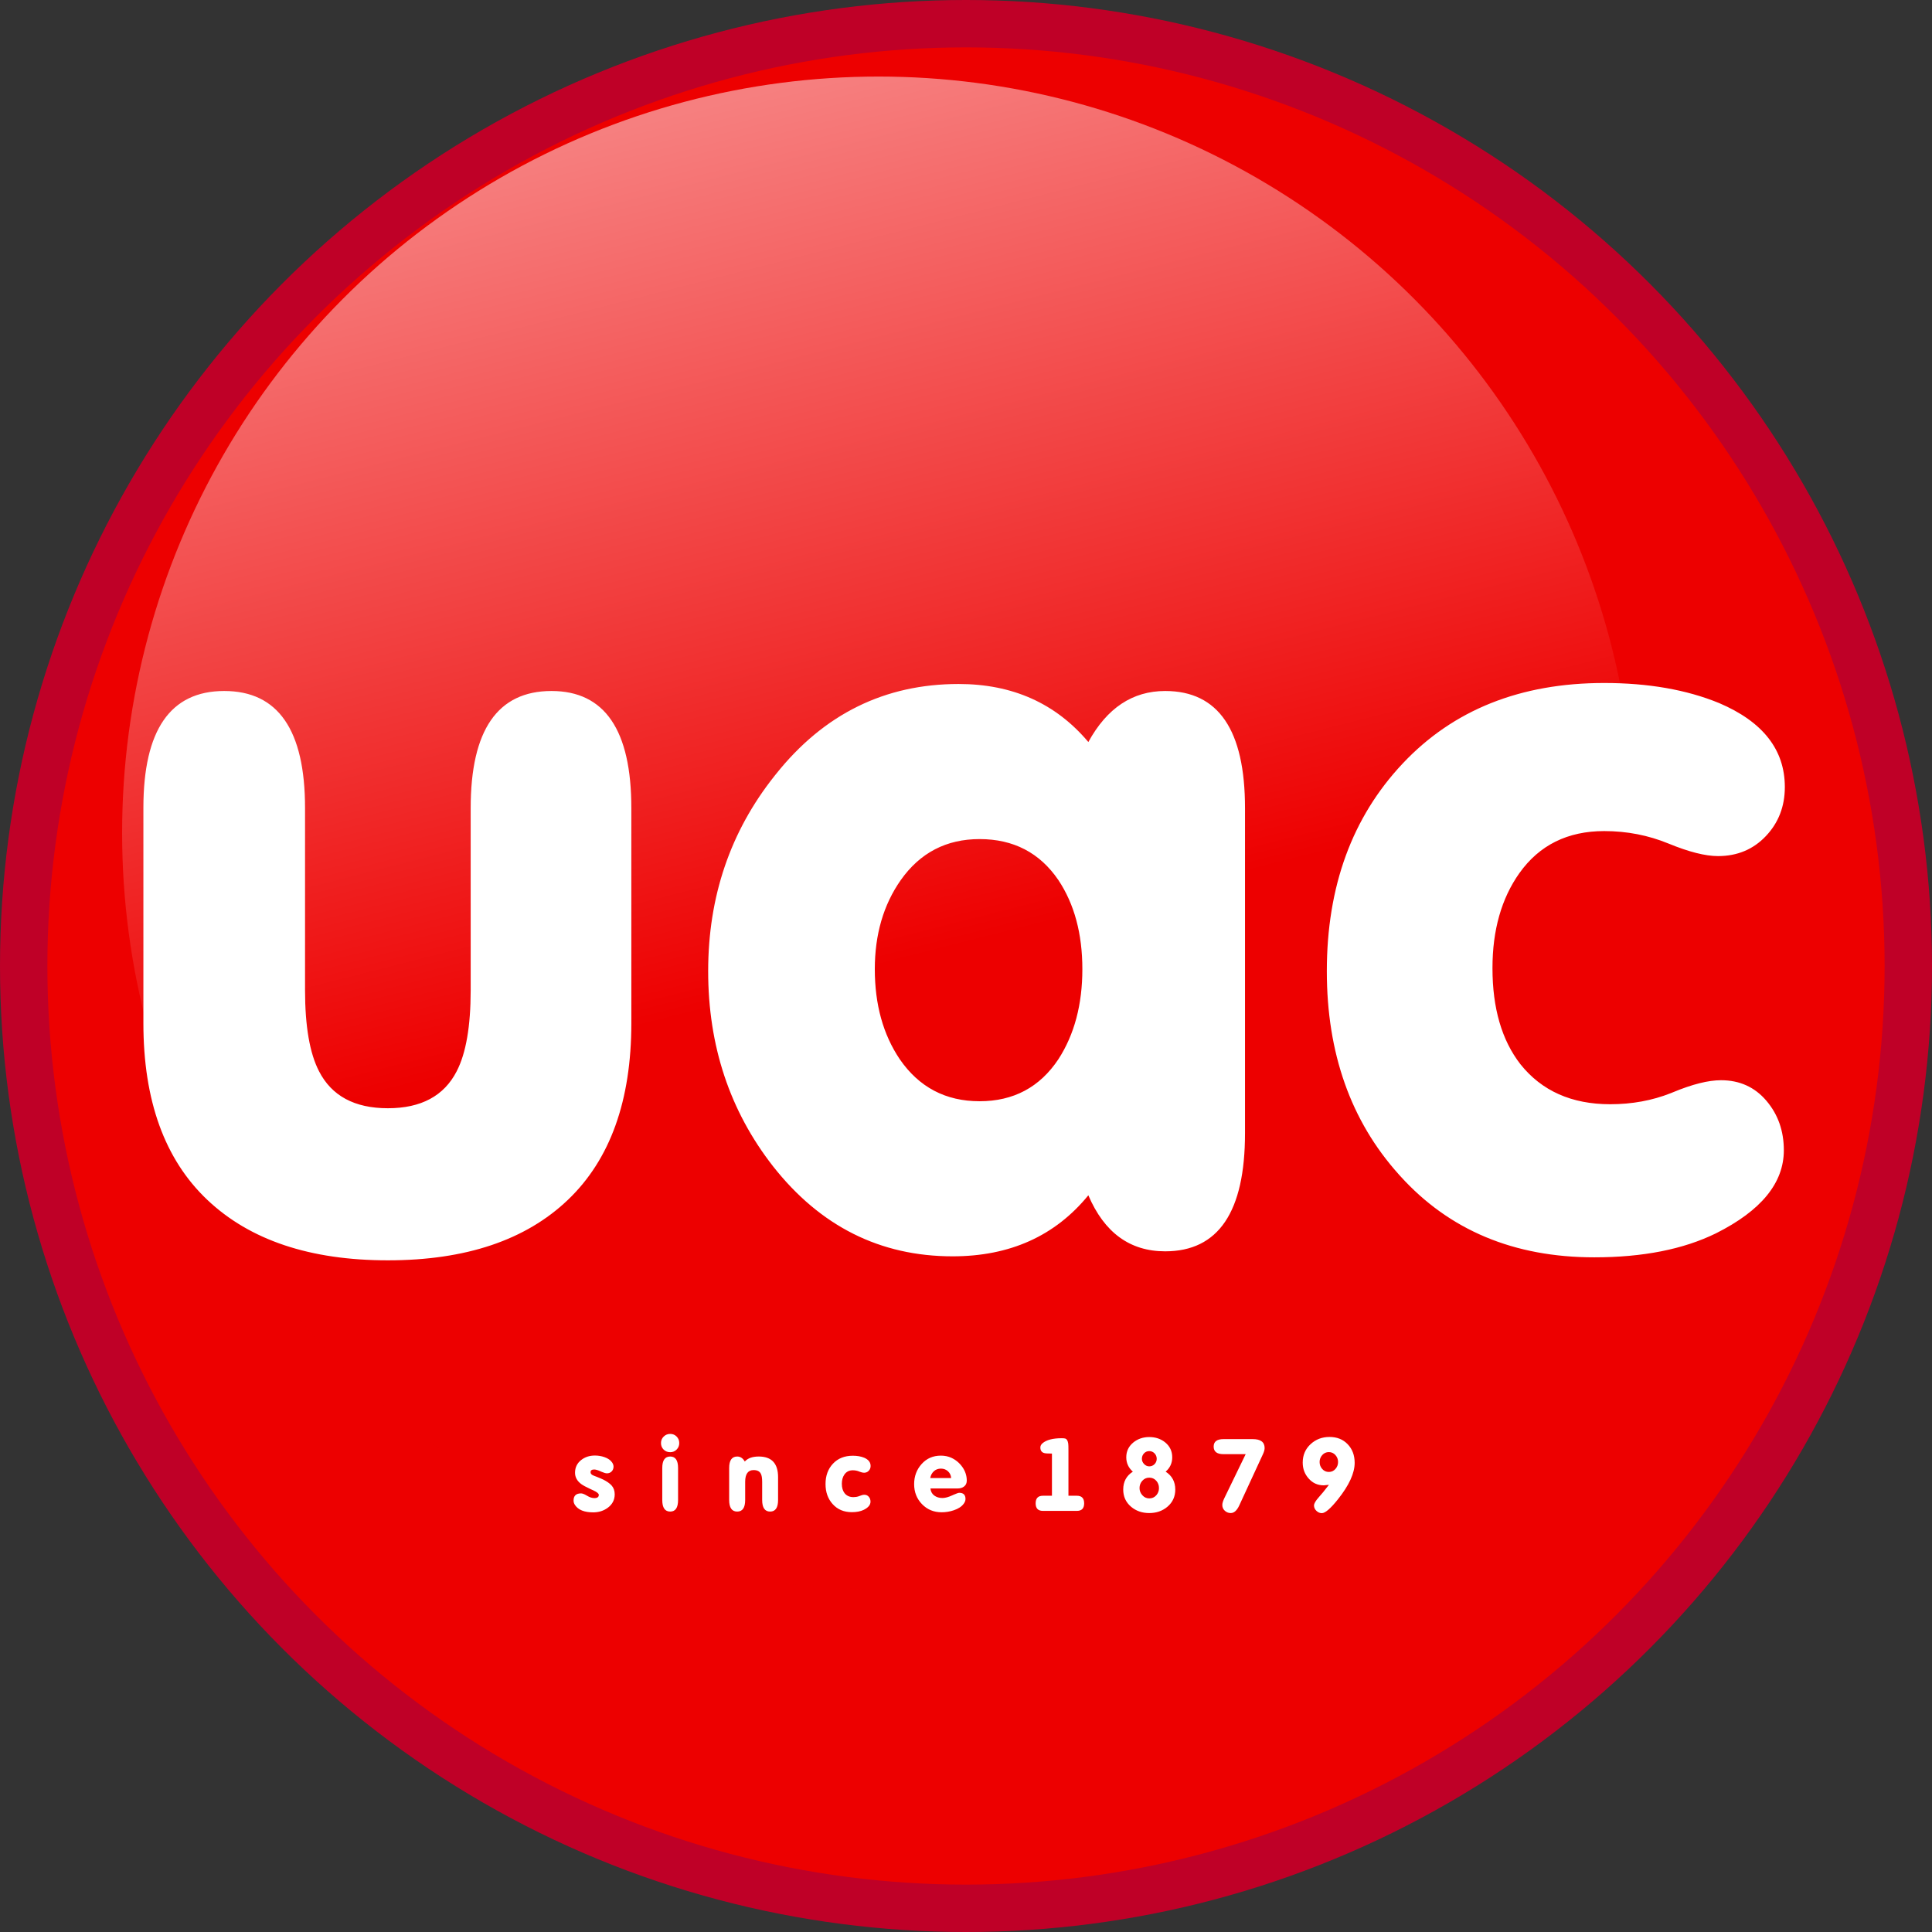
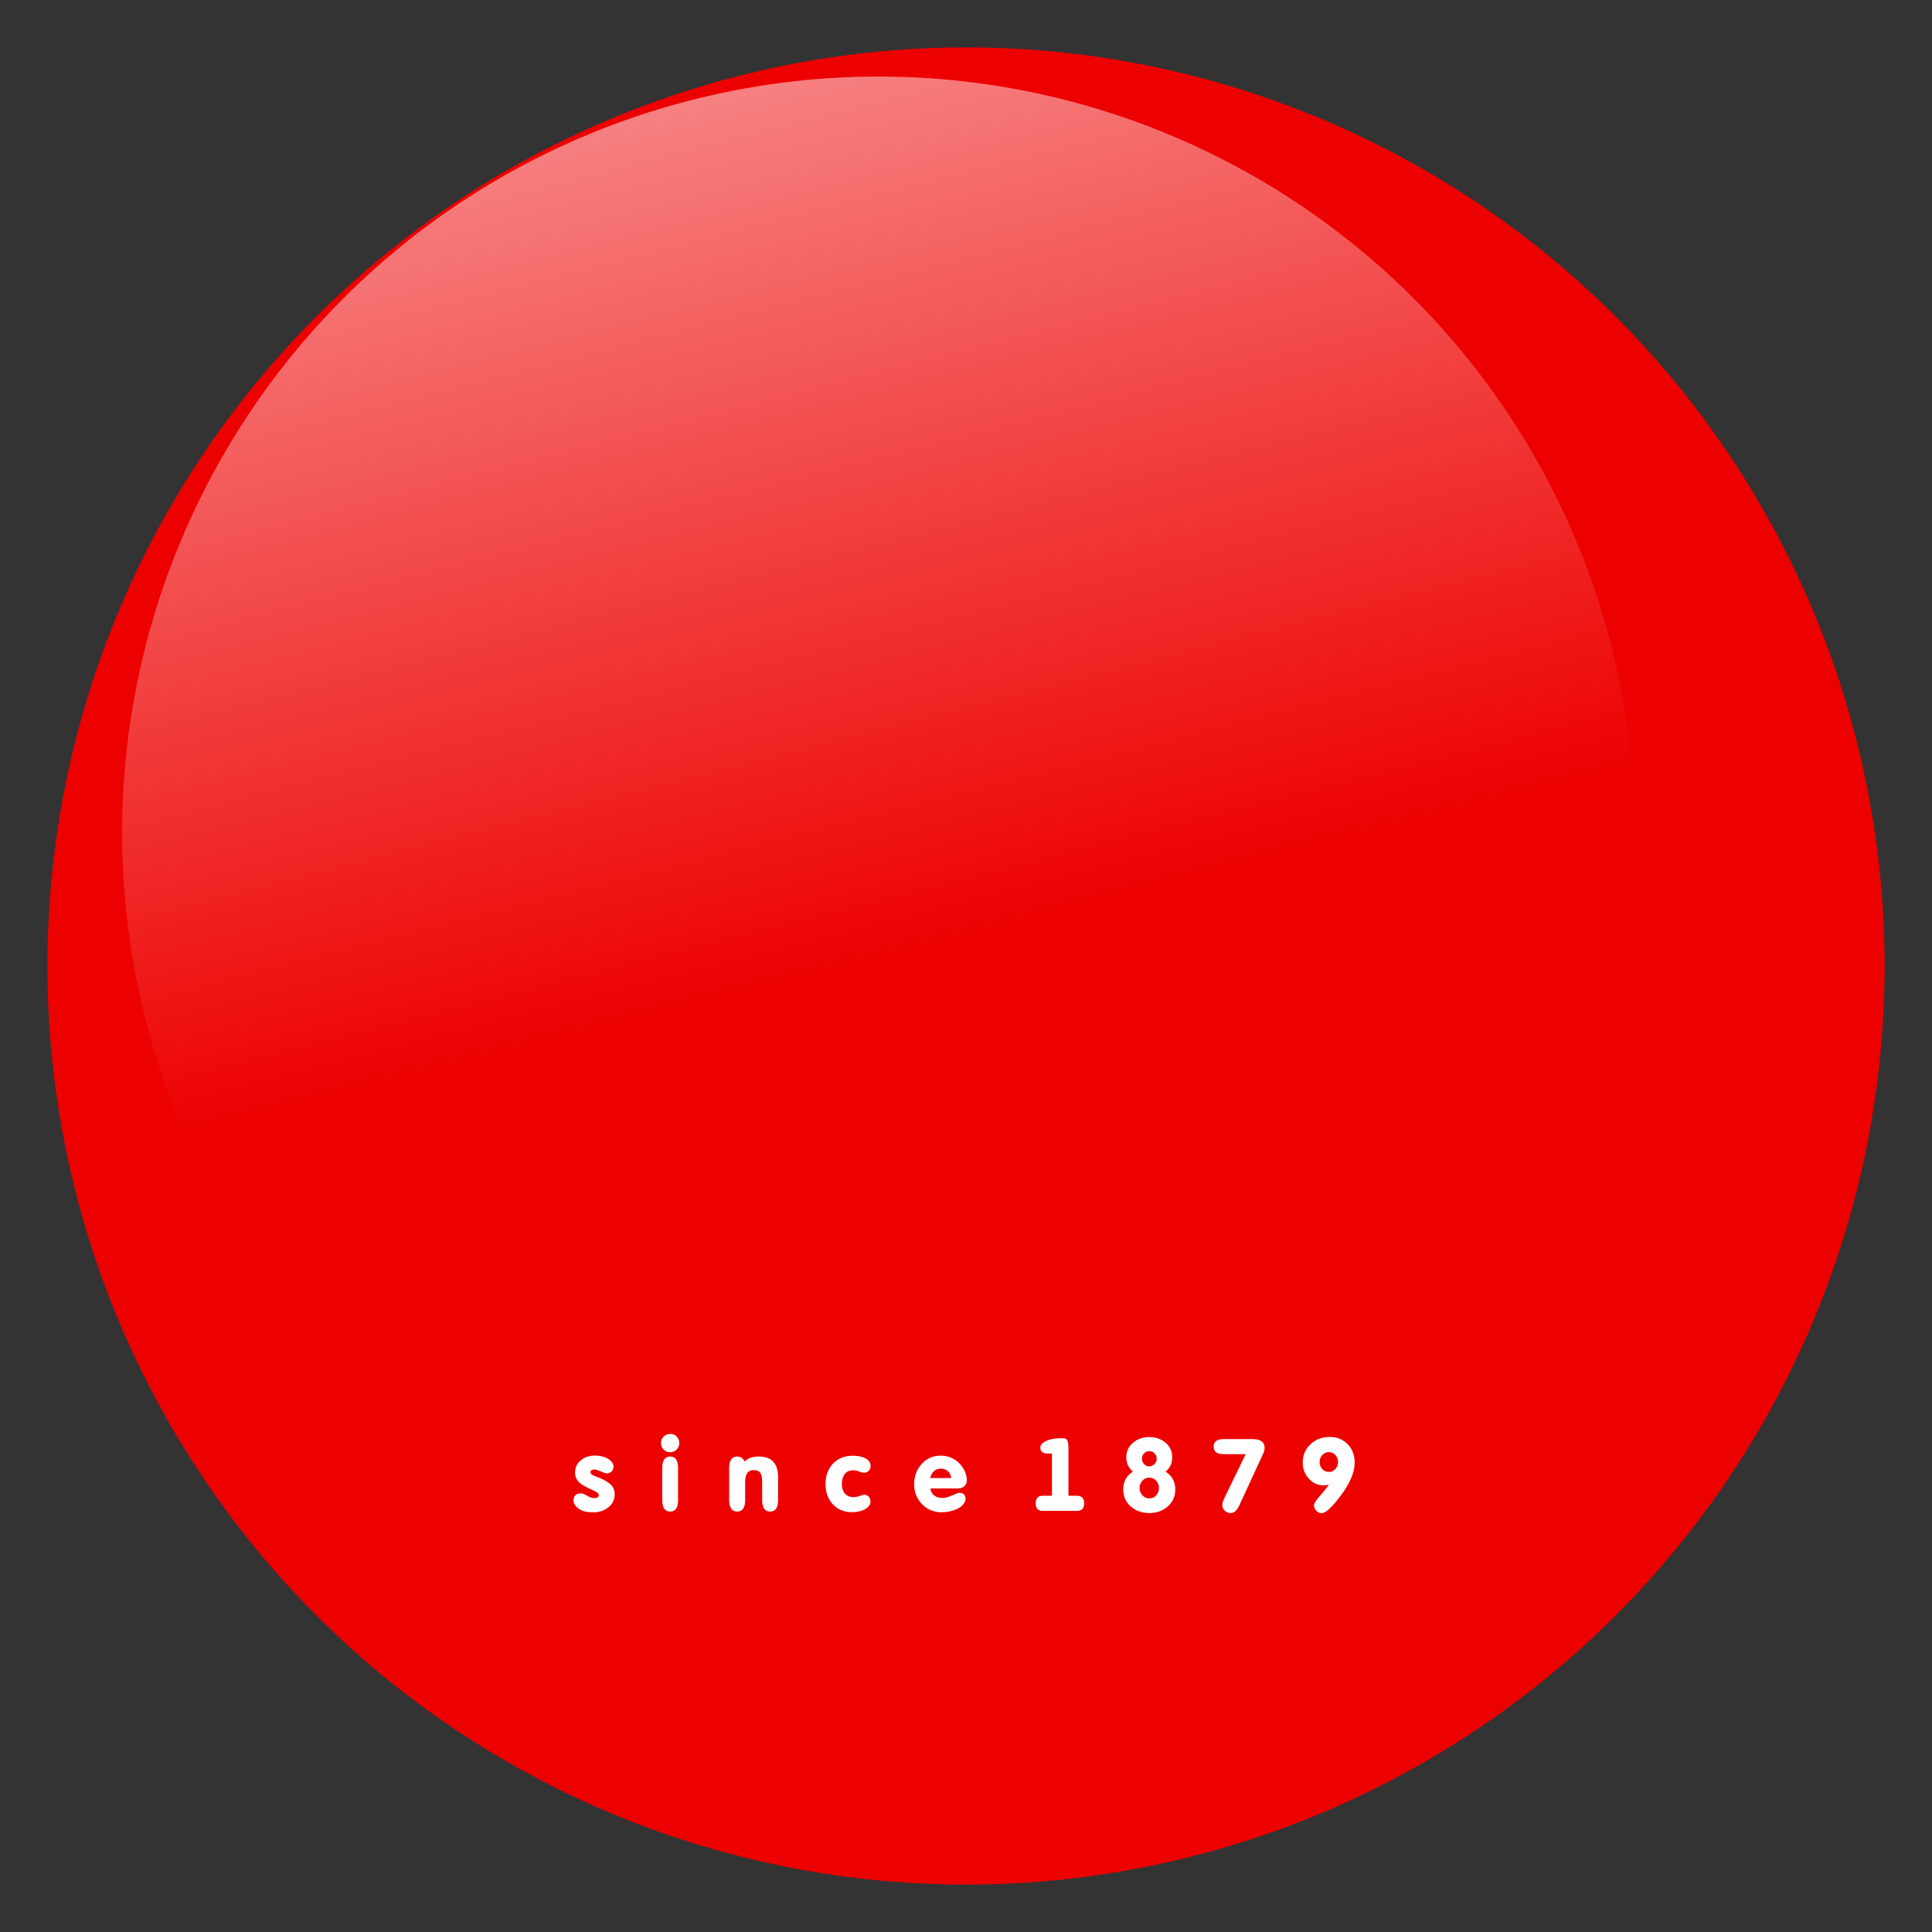
<svg xmlns="http://www.w3.org/2000/svg" width="512px" height="512px" viewBox="0 0 512 512" version="1.1">
  <rect x="0" y="0" width="512" height="512" fill="#333333" stroke="none" />
  <title>Group 8</title>
  <desc>Created with Sketch.</desc>
  <defs>
    <linearGradient x1="35.098%" y1="3.441%" x2="49.215%" y2="58.935%" id="linearGradient-1">
      <stop stop-color="#FFFFFF" offset="0%" />
      <stop stop-color="#ED0000" offset="100%" />
    </linearGradient>
  </defs>
  <g id="Page-1" stroke="none" stroke-width="1" fill="none" fill-rule="evenodd">
    <g id="Group-8">
      <g id="Group-7">
        <g id="Group-6">
-           <circle id="Oval-Copy" fill="#BF0027" cx="256" cy="256" r="256" />
          <circle id="Oval" fill="#ED0000" cx="256" cy="256" r="243.442" />
        </g>
        <circle id="Oval-Copy-2" fill="url(#linearGradient-1)" opacity="0.499" cx="232.815" cy="220.74" r="200.453" />
      </g>
      <path d="M157.205,400.792 C154.863,400.792 153.258,400.149 152.39,398.864 C152.13,398.481 152,398.082 152,397.665 C152,396.397 152.659,395.763 153.978,395.763 C154.321,395.763 154.788,395.932 155.377,396.27 L155.579,396.388 C156.264,396.805 156.91,397.014 157.517,397.014 C158.298,397.014 158.689,396.727 158.689,396.154 C158.689,395.812 158.208,395.416 157.248,394.968 L156.472,394.614 C155.28,394.061 154.466,393.619 154.03,393.288 C152.937,392.471 152.39,391.473 152.39,390.292 C152.39,388.902 152.928,387.782 154.004,386.931 C155.01,386.132 156.225,385.732 157.648,385.732 C158.532,385.732 159.374,385.871 160.172,386.149 C161.126,386.479 161.812,386.957 162.228,387.582 C162.471,387.947 162.592,388.311 162.592,388.676 C162.592,389.18 162.428,389.601 162.098,389.94 C161.768,390.279 161.352,390.448 160.849,390.448 C160.521,390.448 160.042,390.311 159.412,390.036 L159.196,389.94 C158.459,389.601 157.882,389.432 157.465,389.432 C156.823,389.432 156.502,389.675 156.502,390.161 C156.502,390.543 156.771,390.839 157.309,391.047 L158.131,391.366 C158.889,391.666 159.456,391.907 159.834,392.089 C160.805,392.576 161.543,393.088 162.046,393.627 C162.618,394.252 162.905,395.042 162.905,395.998 C162.905,397.457 162.306,398.638 161.109,399.541 C159.999,400.375 158.697,400.792 157.205,400.792 Z M179.697,397.509 C179.697,399.558 179.003,400.583 177.615,400.583 C176.21,400.583 175.507,399.558 175.507,397.509 L175.507,389.041 C175.507,387.009 176.21,385.993 177.615,385.993 C179.003,385.993 179.697,387.009 179.697,389.041 L179.697,397.509 Z M175.169,382.423 C175.169,381.746 175.408,381.172 175.885,380.703 C176.362,380.234 176.939,380 177.615,380 C178.292,380 178.86,380.234 179.32,380.703 C179.78,381.172 180.01,381.746 180.01,382.423 C180.01,383.101 179.78,383.674 179.32,384.143 C178.86,384.612 178.292,384.846 177.615,384.846 C176.921,384.846 176.34,384.616 175.872,384.156 C175.403,383.695 175.169,383.118 175.169,382.423 Z M193.237,397.509 L193.237,389.041 C193.237,387.009 193.948,385.993 195.371,385.993 C196.204,385.993 196.872,386.435 197.375,387.321 C198.173,386.435 199.405,385.993 201.071,385.993 C204.489,385.993 206.198,387.816 206.198,391.464 L206.198,397.509 C206.198,399.558 205.495,400.583 204.09,400.583 C202.684,400.583 201.982,399.558 201.982,397.509 L201.982,392.741 C201.982,391.699 201.86,390.96 201.617,390.526 C201.288,389.901 200.654,389.588 199.717,389.588 C198.225,389.588 197.479,390.622 197.479,392.689 L197.479,397.509 C197.479,399.558 196.776,400.583 195.371,400.583 C193.948,400.583 193.237,399.558 193.237,397.509 Z M218.774,393.288 C218.774,391.082 219.434,389.28 220.752,387.882 C222.071,386.483 223.823,385.784 226.009,385.784 C227.155,385.784 228.152,385.958 229.002,386.305 C230.148,386.792 230.72,387.521 230.72,388.494 C230.72,388.998 230.555,389.423 230.226,389.77 C229.896,390.118 229.48,390.292 228.976,390.292 C228.688,390.292 228.323,390.208 227.882,390.042 L227.688,389.966 C227.159,389.749 226.599,389.64 226.009,389.64 C225.055,389.64 224.318,390.005 223.797,390.734 C223.329,391.395 223.095,392.22 223.095,393.21 C223.095,394.252 223.338,395.086 223.823,395.711 C224.379,396.406 225.159,396.753 226.166,396.753 C226.671,396.753 227.145,396.677 227.587,396.523 L227.805,396.44 C228.308,396.232 228.725,396.128 229.054,396.128 C229.54,396.128 229.935,396.306 230.239,396.662 C230.542,397.018 230.694,397.448 230.694,397.952 C230.694,398.803 230.104,399.524 228.924,400.114 C228.074,400.531 227.016,400.739 225.749,400.739 C223.632,400.739 221.932,400.019 220.648,398.577 C219.399,397.187 218.774,395.424 218.774,393.288 Z M246.576,394.46 C246.663,395.277 247.001,395.902 247.591,396.336 C248.181,396.77 248.901,396.988 249.751,396.988 C250.462,396.988 251.321,396.757 252.328,396.297 L252.736,396.114 C253.505,395.776 253.993,395.607 254.201,395.607 C255.312,395.607 255.867,396.154 255.867,397.248 C255.867,397.665 255.711,398.082 255.399,398.499 C254.843,399.263 253.959,399.845 252.744,400.244 C251.72,400.592 250.653,400.766 249.543,400.766 C247.461,400.766 245.726,400.049 244.338,398.616 C242.95,397.183 242.256,395.416 242.256,393.314 C242.256,391.23 242.919,389.449 244.247,387.973 C245.574,386.496 247.27,385.758 249.335,385.758 C250.358,385.758 251.287,385.949 252.119,386.331 C253.317,386.887 254.297,387.712 255.06,388.806 C255.824,389.901 256.205,391.091 256.205,392.376 C256.205,393.071 255.954,393.6 255.451,393.965 C255.017,394.295 254.444,394.46 253.733,394.46 L246.576,394.46 Z M246.524,391.699 L252.067,391.699 C252.015,390.969 251.733,390.37 251.222,389.901 C250.71,389.432 250.089,389.197 249.361,389.197 C248.615,389.197 247.99,389.427 247.487,389.888 C246.984,390.348 246.663,390.952 246.524,391.699 Z M283.148,396.388 L285.387,396.388 C286.671,396.388 287.313,397.057 287.313,398.395 C287.313,399.732 286.671,400.401 285.387,400.401 L276.382,400.401 C275.098,400.401 274.456,399.732 274.456,398.395 C274.456,397.057 275.098,396.388 276.382,396.388 L278.776,396.388 L278.776,385.211 C277.7,385.211 277.024,385.167 276.746,385.081 C276.052,384.89 275.705,384.395 275.705,383.596 C275.705,383.179 275.896,382.805 276.278,382.475 C277.319,381.589 279.01,381.146 281.353,381.146 C281.786,381.146 282.099,381.172 282.29,381.225 C282.69,381.337 282.95,381.745 283.069,382.449 L283.096,382.632 C283.131,382.84 283.148,383.448 283.148,384.455 L283.148,396.388 Z M300.217,390.005 C299.054,388.98 298.473,387.712 298.473,386.201 C298.473,384.603 299.098,383.292 300.347,382.267 C301.527,381.311 302.932,380.834 304.563,380.834 C306.211,380.834 307.617,381.303 308.779,382.241 C310.029,383.266 310.653,384.586 310.653,386.201 C310.653,387.73 310.072,388.998 308.909,390.005 C310.61,391.099 311.46,392.68 311.46,394.747 C311.46,396.605 310.766,398.125 309.378,399.306 C308.059,400.418 306.454,400.974 304.563,400.974 C302.672,400.974 301.067,400.418 299.748,399.306 C298.36,398.125 297.666,396.605 297.666,394.747 C297.666,392.663 298.517,391.082 300.217,390.005 Z M301.987,394.356 C301.987,395.068 302.238,395.702 302.741,396.258 C303.245,396.814 303.852,397.092 304.563,397.092 C305.309,397.092 305.925,396.823 306.411,396.284 C306.897,395.746 307.14,395.103 307.14,394.356 C307.14,393.592 306.897,392.94 306.411,392.402 C305.925,391.864 305.309,391.594 304.563,391.594 C303.834,391.594 303.223,391.868 302.728,392.415 C302.234,392.962 301.987,393.609 301.987,394.356 Z M302.611,386.592 C302.611,387.113 302.806,387.578 303.197,387.986 C303.587,388.394 304.043,388.598 304.563,388.598 C305.118,388.598 305.587,388.403 305.969,388.012 C306.35,387.621 306.541,387.148 306.541,386.592 C306.541,386.036 306.35,385.558 305.969,385.159 C305.587,384.759 305.118,384.56 304.563,384.56 C304.008,384.56 303.544,384.759 303.171,385.159 C302.798,385.558 302.611,386.036 302.611,386.592 Z M330.116,385.367 L324.234,385.367 C322.499,385.367 321.632,384.699 321.632,383.361 C321.632,382.041 322.499,381.381 324.234,381.381 L331.99,381.381 C334.089,381.381 335.139,382.171 335.139,383.752 C335.139,384.186 334.991,384.725 334.696,385.367 L328.424,398.942 C327.8,400.297 327.045,400.974 326.16,400.974 C325.553,400.974 325.028,400.77 324.585,400.362 C324.143,399.953 323.922,399.445 323.922,398.837 C323.922,398.368 324.113,397.743 324.494,396.962 L330.116,385.367 Z M354.602,387.452 C354.602,386.739 354.367,386.123 353.899,385.602 C353.43,385.081 352.849,384.82 352.155,384.82 C351.461,384.82 350.88,385.081 350.412,385.602 C349.943,386.123 349.709,386.739 349.709,387.452 C349.709,388.164 349.943,388.78 350.412,389.301 C350.88,389.823 351.461,390.083 352.155,390.083 C352.849,390.083 353.43,389.823 353.899,389.301 C354.367,388.78 354.602,388.164 354.602,387.452 Z M352.181,393.496 L350.988,393.614 C350.915,393.62 350.862,393.624 350.829,393.626 L350.802,393.627 C349.188,393.627 347.852,393.019 346.794,391.803 C345.753,390.639 345.232,389.241 345.232,387.608 C345.232,385.645 345.922,384.021 347.301,382.736 C348.681,381.45 350.359,380.808 352.337,380.808 C354.315,380.808 355.92,381.45 357.152,382.736 C358.384,384.021 359,385.663 359,387.66 C359,390.404 357.517,393.635 354.55,397.352 C352.606,399.784 351.192,401 350.307,401 C349.77,401 349.288,400.796 348.863,400.388 C348.438,399.98 348.225,399.506 348.225,398.968 C348.225,398.464 348.642,397.743 349.475,396.805 C350.117,396.11 351.019,395.007 352.181,393.496 Z" id="Combined-Shape" fill="#FFFFFF" fill-rule="nonzero" />
-       <path d="M38,271.156 L38,214.146 C38,193.463 45.14,183.121 59.419,183.121 C73.699,183.121 80.839,193.463 80.839,214.146 L80.839,262.406 C80.839,271.952 82.073,279.111 84.541,283.884 C87.891,290.425 93.973,293.695 102.787,293.695 C111.602,293.695 117.684,290.425 121.033,283.884 C123.502,279.111 124.736,271.952 124.736,262.406 L124.736,214.146 C124.736,193.463 131.875,183.121 146.155,183.121 C160.258,183.121 167.31,193.463 167.31,214.146 L167.31,271.156 C167.31,291.662 161.713,307.263 150.518,317.958 C139.324,328.653 123.413,334 102.787,334 C82.161,334 66.207,328.653 54.924,317.958 C43.641,307.263 38,291.662 38,271.156 Z M231.833,256.837 C231.833,266.206 234.036,274.161 238.444,280.702 C243.556,288.127 250.608,291.839 259.599,291.839 C268.59,291.839 275.553,288.127 280.489,280.702 C284.72,274.161 286.836,266.206 286.836,256.837 C286.836,247.468 284.72,239.601 280.489,233.237 C275.553,225.99 268.59,222.366 259.599,222.366 C250.784,222.366 243.821,225.99 238.708,233.237 C234.125,239.778 231.833,247.645 231.833,256.837 Z M288.422,316.764 C279.608,327.548 267.62,332.939 252.459,332.939 C233.243,332.939 217.377,324.984 204.86,309.075 C193.401,294.402 187.672,277.166 187.672,257.367 C187.672,237.635 193.52,220.404 205.218,205.674 L205.653,205.13 C218.347,189.22 234.477,181.265 254.046,181.265 C268.325,181.265 279.784,186.392 288.422,196.645 C293.359,187.629 300.146,183.121 308.784,183.121 C322.888,183.121 329.939,193.463 329.939,214.146 L329.939,300.324 C329.939,321.184 322.888,331.614 308.784,331.614 C299.441,331.614 292.654,326.664 288.422,316.764 Z M351.623,257.367 C351.623,234.917 358.322,216.576 371.72,202.346 C385.119,188.115 402.924,181 425.137,181 C436.772,181 446.909,182.768 455.547,186.303 C467.182,191.253 473,198.678 473,208.577 C473,213.704 471.325,218.035 467.976,221.57 C464.626,225.106 460.395,226.873 455.283,226.873 C451.933,226.873 447.57,225.769 442.193,223.559 C436.816,221.349 431.131,220.244 425.137,220.244 C415.441,220.244 407.948,223.957 402.66,231.381 C397.9,238.099 395.52,246.496 395.52,256.572 C395.52,267.179 397.988,275.664 402.924,282.028 C408.565,289.099 416.498,292.634 426.723,292.634 C432.495,292.634 437.859,291.651 442.813,289.684 L443.383,289.452 C448.495,287.331 452.726,286.27 456.076,286.27 C461.012,286.27 465.023,288.082 468.108,291.706 C471.193,295.33 472.736,299.705 472.736,304.832 C472.736,313.494 466.742,320.83 454.754,326.841 C446.115,331.083 435.362,333.205 422.492,333.205 C401.206,333.205 384.065,326.019 371.067,311.647 L370.663,311.196 C357.97,297.054 351.623,279.111 351.623,257.367 Z" id="uac-copy" fill="#FFFFFF" fill-rule="nonzero" />
    </g>
  </g>
</svg>